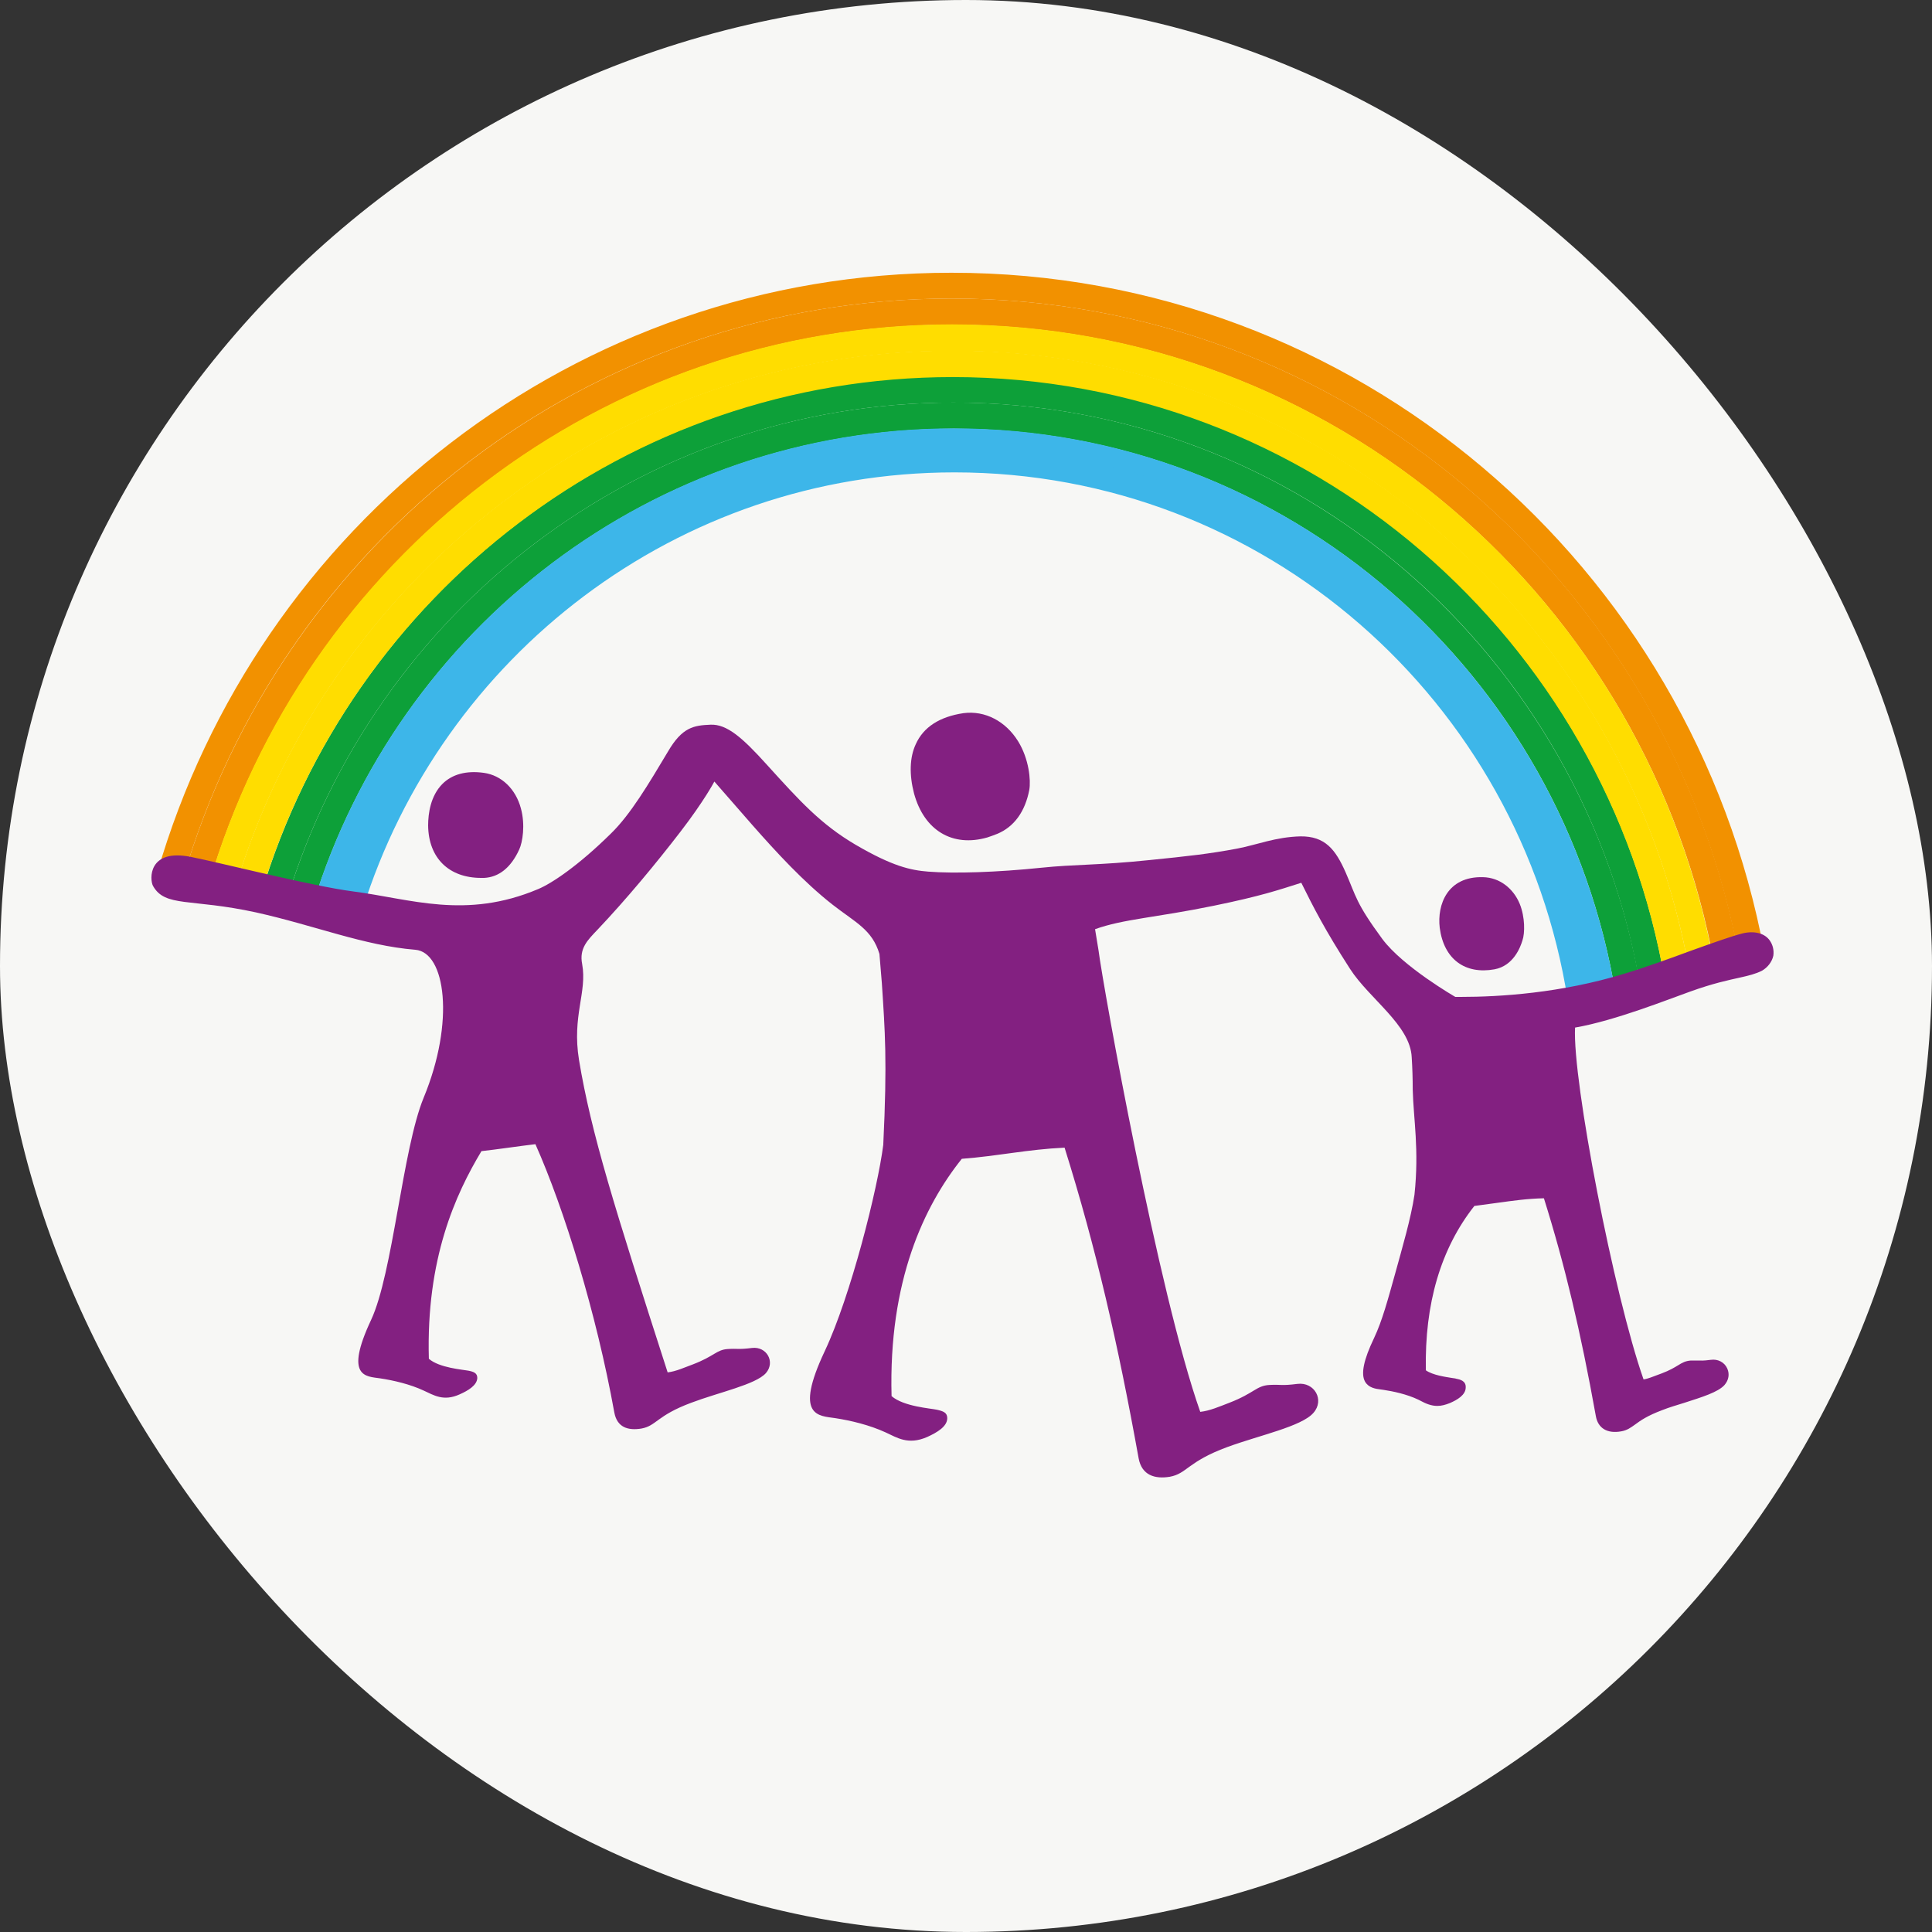
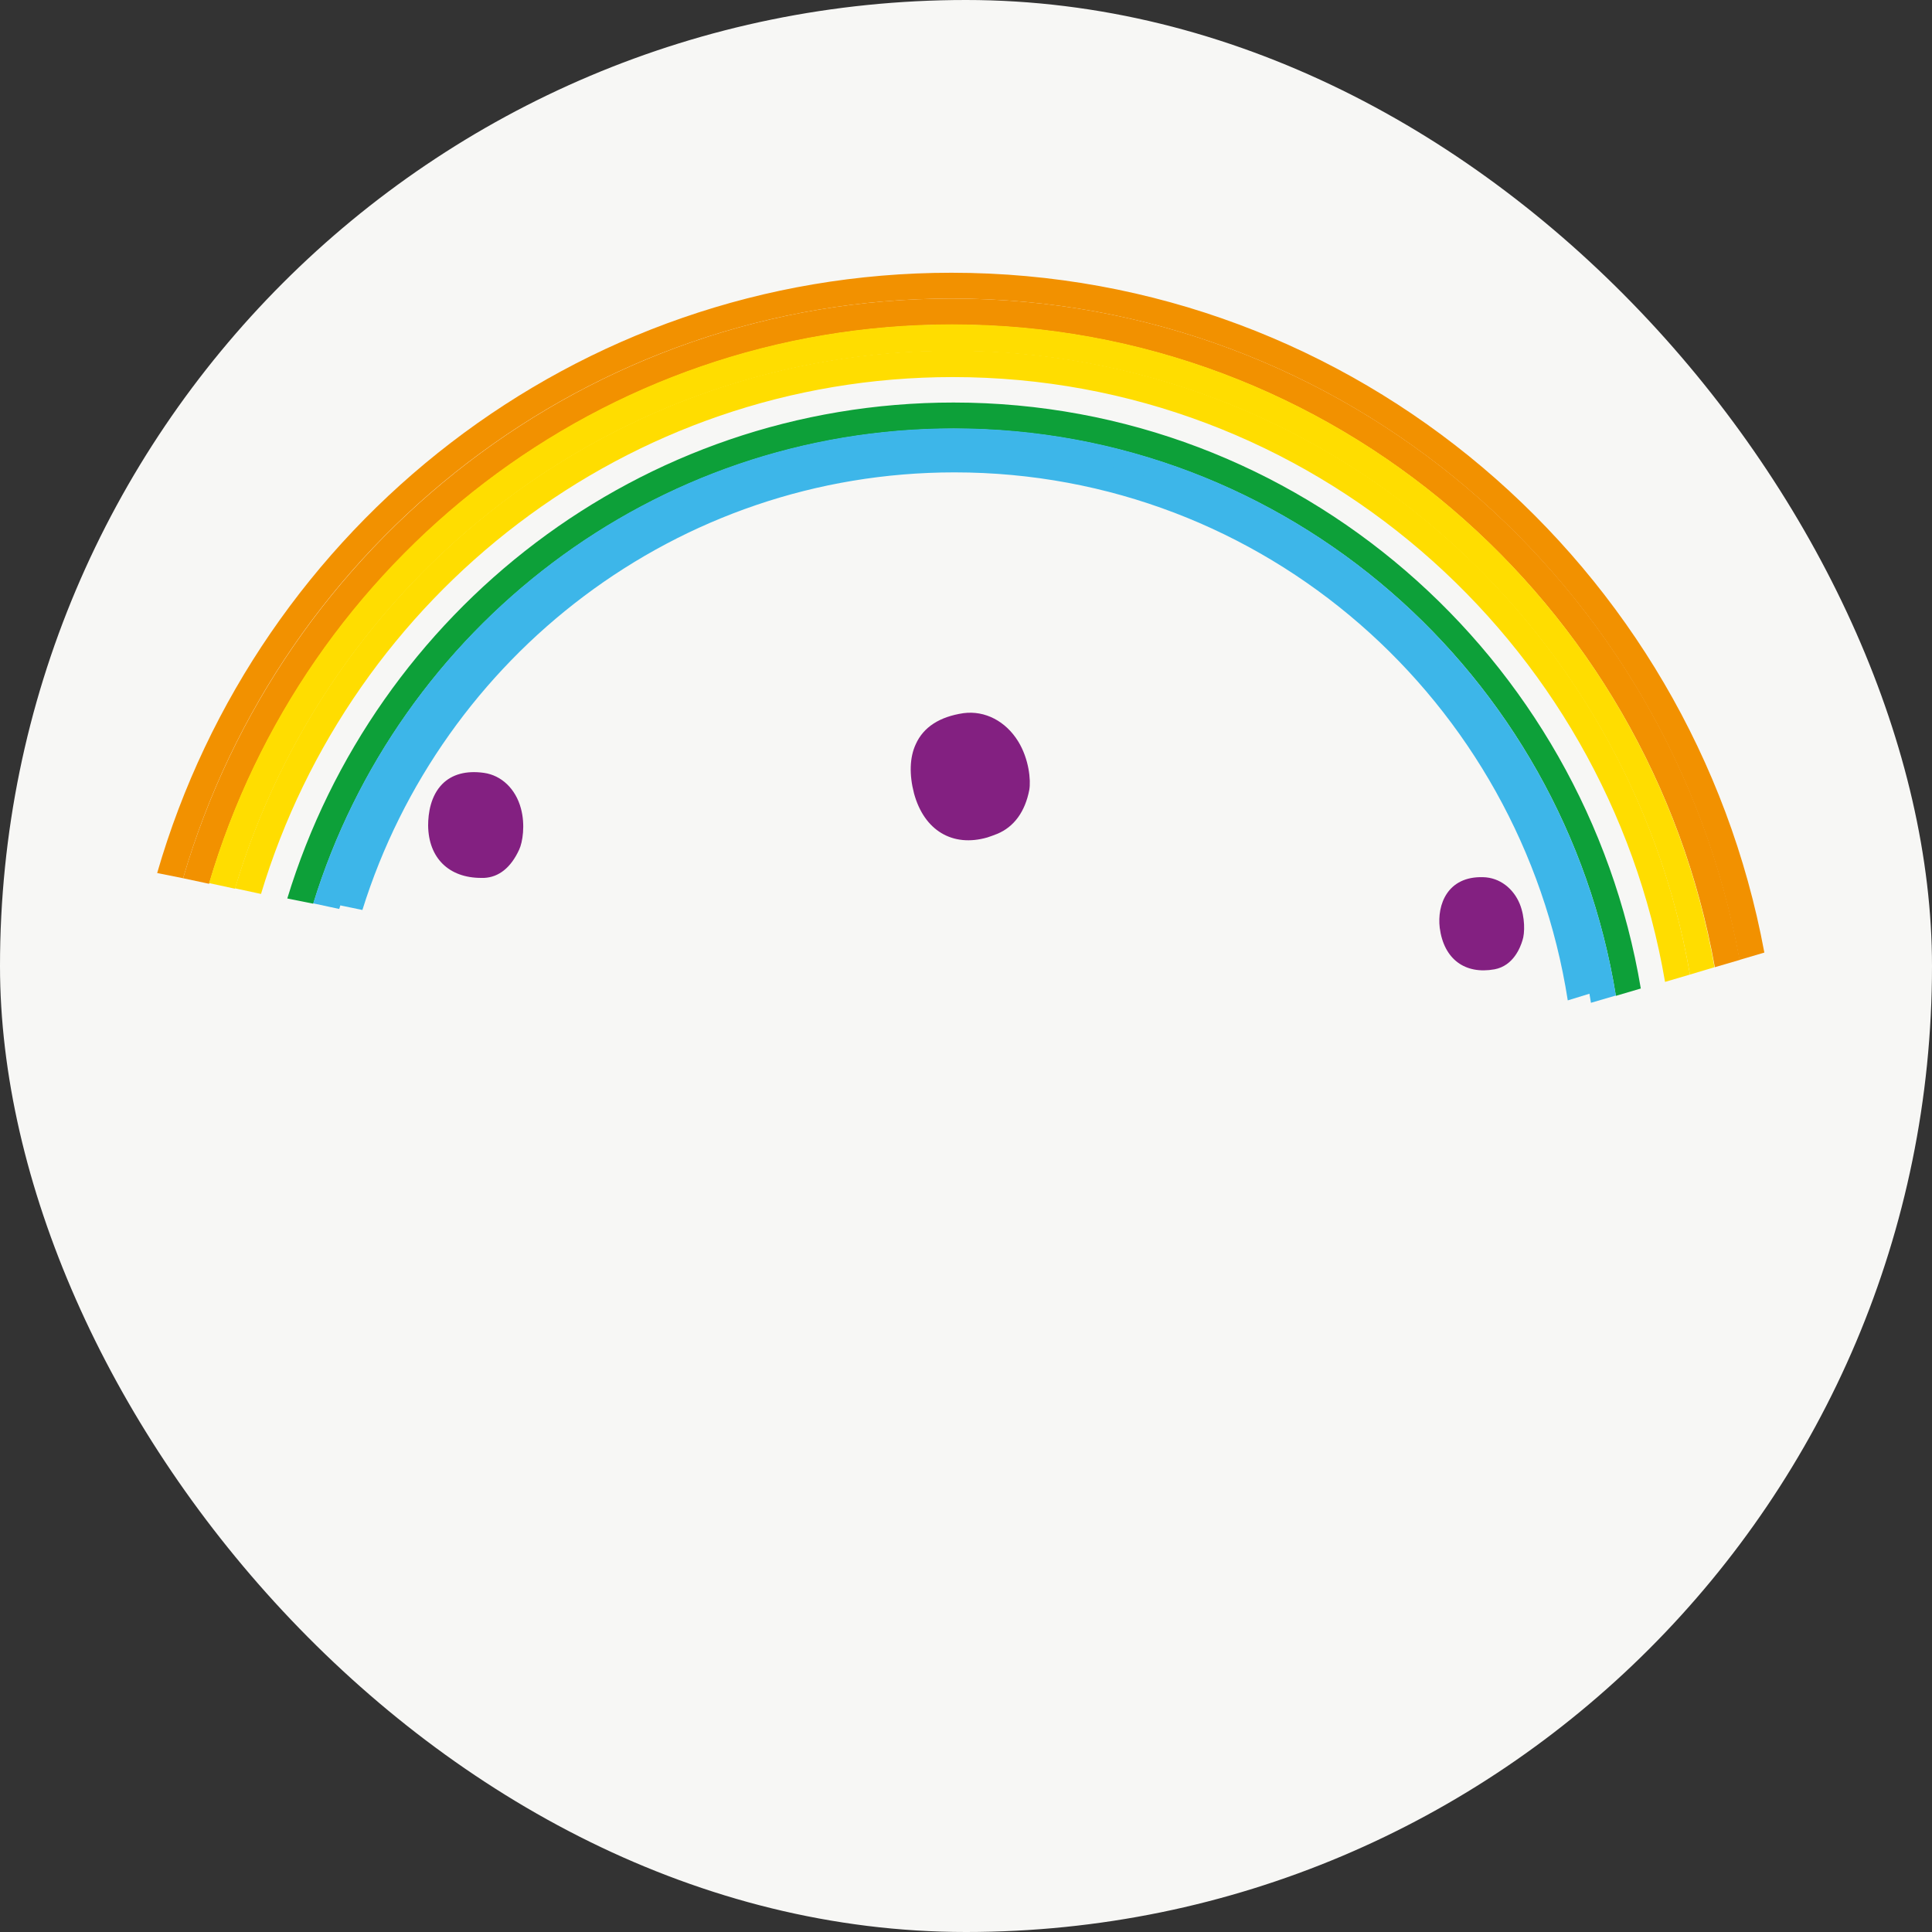
<svg xmlns="http://www.w3.org/2000/svg" width="40" height="40" viewBox="0 0 40 40" fill="none">
  <rect x="0" y="0" width="40" height="40" fill="#333333" stroke="none" />
  <rect width="40" height="40" rx="20" fill="#F7F7F5" />
  <g clip-path="url(#clip0_3572_3110)">
    <path d="M19.741 8.334C13.249 8.334 7.761 12.655 5.948 18.602L6.486 18.71C8.241 13.017 13.514 8.876 19.748 8.876C26.655 8.876 32.38 13.956 33.455 20.618L33.971 20.466C32.817 13.58 26.885 8.334 19.741 8.334Z" fill="#0DA039" />
-     <path d="M19.734 7.793C12.984 7.793 7.274 12.301 5.411 18.494L5.948 18.602C7.761 12.655 13.249 8.335 19.741 8.335C26.892 8.335 32.825 13.58 33.964 20.466L34.473 20.314C33.262 13.205 27.128 7.793 19.734 7.793Z" fill="#0DA039" />
    <path d="M19.698 5.647C11.909 5.647 5.332 10.892 3.254 18.075L3.791 18.183C5.812 11.246 12.168 6.181 19.705 6.181C27.838 6.181 34.594 12.085 36.013 19.874L36.529 19.722C35.046 11.709 28.074 5.647 19.698 5.647Z" fill="#F29100" />
    <path d="M19.705 6.181C12.175 6.181 5.819 11.246 3.791 18.183L4.329 18.298C6.306 11.608 12.44 6.723 19.712 6.723C27.601 6.723 34.15 12.46 35.504 20.025L36.02 19.874C34.602 12.085 27.838 6.181 19.705 6.181Z" fill="#F29100" />
    <path d="M19.712 6.716C12.44 6.716 6.299 11.593 4.329 18.284L4.866 18.4C6.787 11.962 12.705 7.265 19.72 7.265C27.358 7.265 33.706 12.836 34.989 20.177L35.497 20.025C34.157 12.46 27.601 6.716 19.712 6.716Z" fill="#FFDD00" />
    <path d="M19.72 7.258C12.705 7.258 6.786 11.955 4.866 18.392L5.404 18.508C7.267 12.316 12.977 7.807 19.727 7.807C27.121 7.807 33.262 13.219 34.473 20.329L34.989 20.177C33.713 12.829 27.365 7.258 19.72 7.258Z" fill="#FFDD00" />
    <path d="M19.748 8.869C13.514 8.869 8.241 13.01 6.485 18.703L7.023 18.819C8.728 13.371 13.787 9.411 19.755 9.411C26.412 9.411 31.936 14.332 32.939 20.762L33.455 20.611C32.373 13.949 26.648 8.869 19.748 8.869Z" fill="#3DB6E9" />
    <path d="M19.755 9.26C13.751 9.26 8.678 13.248 6.98 18.732L7.503 18.84C9.144 13.588 14.016 9.78 19.762 9.78C26.175 9.78 31.492 14.512 32.459 20.712L32.953 20.56C31.915 14.151 26.405 9.26 19.755 9.26Z" fill="#3DB6E9" />
-     <path d="M36.644 19.476C36.536 19.317 36.314 19.267 36.078 19.325C35.827 19.39 35.447 19.527 35.003 19.686C34.573 19.845 34.078 20.025 33.62 20.163C32.316 20.56 31.062 20.64 30.238 20.64C30.202 20.64 30.166 20.64 30.131 20.64C30.131 20.64 29.049 20.018 28.619 19.44C28.067 18.689 28.081 18.566 27.859 18.06C27.651 17.59 27.436 17.309 26.921 17.316C26.405 17.33 26.032 17.489 25.616 17.569C25.043 17.677 24.585 17.728 23.797 17.807C22.75 17.916 22.235 17.894 21.554 17.966C20.644 18.06 19.762 18.089 19.218 18.046C18.853 18.017 18.48 17.937 17.713 17.489C16.99 17.063 16.56 16.586 15.872 15.827C15.37 15.271 15.048 14.989 14.711 15.004C14.367 15.018 14.124 15.054 13.83 15.56C13.428 16.232 13.056 16.861 12.648 17.258C11.974 17.923 11.422 18.291 11.143 18.407C9.638 19.043 8.499 18.609 7.317 18.457C6.471 18.349 4.515 17.851 3.956 17.742C3.061 17.561 3.096 18.212 3.168 18.342C3.419 18.79 3.949 18.595 5.303 18.891C6.507 19.158 7.532 19.577 8.599 19.664C9.223 19.715 9.423 21.152 8.771 22.728C8.334 23.79 8.133 26.369 7.682 27.33C7.123 28.523 7.582 28.494 7.868 28.537C8.155 28.58 8.492 28.66 8.771 28.79C8.979 28.884 9.18 29.021 9.516 28.869C9.695 28.79 9.875 28.681 9.882 28.53C9.882 28.429 9.81 28.4 9.695 28.378C9.581 28.356 9.094 28.32 8.879 28.132C8.821 26.059 9.43 24.729 9.968 23.833C10.297 23.797 10.72 23.732 11.085 23.689C11.68 25.025 12.347 27.186 12.719 29.245C12.777 29.556 13.006 29.621 13.278 29.577C13.593 29.52 13.593 29.31 14.31 29.043C14.883 28.826 15.643 28.667 15.857 28.429C16.058 28.197 15.872 27.872 15.571 27.908C15.27 27.945 15.284 27.916 15.069 27.93C14.833 27.945 14.797 28.075 14.346 28.248C14.167 28.313 14.002 28.392 13.823 28.414C12.712 24.968 12.239 23.457 11.988 21.947C11.838 21.03 12.16 20.546 12.053 19.96C11.988 19.635 12.168 19.462 12.361 19.259C12.977 18.609 13.586 17.872 14.081 17.229C14.582 16.579 14.79 16.181 14.79 16.181C14.79 16.181 15.148 16.593 15.592 17.099C16.065 17.634 16.631 18.255 17.24 18.732C17.713 19.101 18.057 19.245 18.208 19.751L18.258 20.358C18.322 21.34 18.372 21.955 18.287 23.703C18.172 24.613 17.613 26.832 17.076 27.973C16.431 29.339 16.954 29.31 17.291 29.361C17.62 29.411 18.007 29.505 18.337 29.657C18.573 29.765 18.802 29.924 19.197 29.751C19.404 29.657 19.612 29.534 19.612 29.361C19.612 29.245 19.526 29.216 19.397 29.187C19.268 29.158 18.709 29.122 18.459 28.905C18.394 26.521 19.132 24.968 19.913 23.992C20.672 23.934 21.267 23.797 22.041 23.761C22.693 25.842 23.145 27.814 23.574 30.192C23.639 30.546 23.911 30.625 24.219 30.575C24.578 30.509 24.585 30.264 25.409 29.96C26.075 29.715 26.949 29.534 27.193 29.252C27.429 28.985 27.214 28.609 26.863 28.652C26.512 28.696 26.534 28.66 26.283 28.674C26.011 28.689 25.975 28.84 25.452 29.043C25.244 29.122 25.05 29.209 24.85 29.231C23.983 26.781 22.844 20.459 22.743 19.671L22.672 19.238C23.252 19.028 23.925 18.999 25.122 18.754C26.111 18.551 26.462 18.429 26.942 18.277C27.193 18.783 27.422 19.238 27.952 20.061C28.354 20.683 29.199 21.225 29.228 21.89C29.242 22.113 29.249 22.337 29.249 22.561C29.264 23.168 29.385 23.797 29.285 24.736C29.213 25.221 29.034 25.827 28.877 26.398C28.741 26.882 28.619 27.345 28.447 27.706C28.232 28.154 28.174 28.443 28.26 28.602C28.332 28.732 28.475 28.754 28.59 28.768L28.64 28.775C28.834 28.804 29.12 28.862 29.364 28.978L29.421 29.007C29.514 29.057 29.629 29.108 29.758 29.108C29.844 29.108 29.923 29.086 30.016 29.05C30.166 28.985 30.346 28.884 30.346 28.725C30.353 28.587 30.224 28.559 30.145 28.544C30.131 28.537 30.102 28.537 30.066 28.53C29.93 28.508 29.665 28.472 29.521 28.371C29.493 26.991 29.83 25.849 30.525 24.968C30.697 24.946 30.861 24.924 31.012 24.902C31.327 24.859 31.621 24.816 31.965 24.809C32.402 26.203 32.724 27.561 33.04 29.317C33.083 29.57 33.276 29.686 33.563 29.635C33.692 29.613 33.763 29.556 33.856 29.491C33.964 29.411 34.107 29.31 34.415 29.195C34.559 29.137 34.716 29.093 34.874 29.043C35.232 28.927 35.569 28.826 35.705 28.674C35.791 28.573 35.812 28.45 35.762 28.335C35.705 28.205 35.569 28.132 35.418 28.154C35.254 28.176 35.218 28.168 35.168 28.168C35.125 28.168 35.089 28.168 35.01 28.168C34.895 28.176 34.831 28.212 34.738 28.27C34.666 28.313 34.573 28.371 34.401 28.436L34.322 28.465C34.222 28.501 34.129 28.544 34.028 28.559C33.419 26.832 32.552 22.366 32.61 21.275C33.441 21.131 34.559 20.683 34.989 20.531C35.469 20.358 35.784 20.293 36.013 20.242C36.207 20.199 36.35 20.163 36.479 20.098C36.593 20.033 36.687 19.917 36.715 19.787C36.73 19.679 36.708 19.57 36.644 19.476Z" fill="#832081" />
    <path d="M30.94 20.069C31.334 19.997 31.478 19.613 31.521 19.469C31.571 19.325 31.578 18.992 31.463 18.71C31.334 18.4 31.055 18.168 30.704 18.161C29.966 18.14 29.751 18.732 29.808 19.209C29.894 19.866 30.338 20.177 30.94 20.069Z" fill="#832081" />
    <path d="M9.961 18.176C9.982 18.176 10.004 18.176 10.025 18.176C10.326 18.161 10.577 17.966 10.749 17.59C10.82 17.439 10.878 17.078 10.785 16.738C10.677 16.333 10.383 16.052 10.018 16.001C9.653 15.95 9.359 16.03 9.158 16.232C8.915 16.478 8.864 16.839 8.864 17.092C8.872 17.764 9.294 18.176 9.961 18.176Z" fill="#832081" />
    <path d="M20.443 17.338C20.508 17.316 20.572 17.294 20.644 17.265C20.995 17.121 21.224 16.803 21.31 16.355C21.346 16.153 21.303 15.712 21.081 15.351C20.823 14.931 20.393 14.707 19.949 14.765C19.454 14.838 19.118 15.054 18.96 15.408C18.831 15.683 18.824 16.044 18.924 16.427C19.132 17.193 19.72 17.547 20.443 17.338Z" fill="#832081" />
  </g>
  <defs>
    <clipPath id="clip0_3572_3110">
      <rect width="33.75" height="25" fill="white" transform="translate(3.125 5.625)" />
    </clipPath>
  </defs>
</svg>